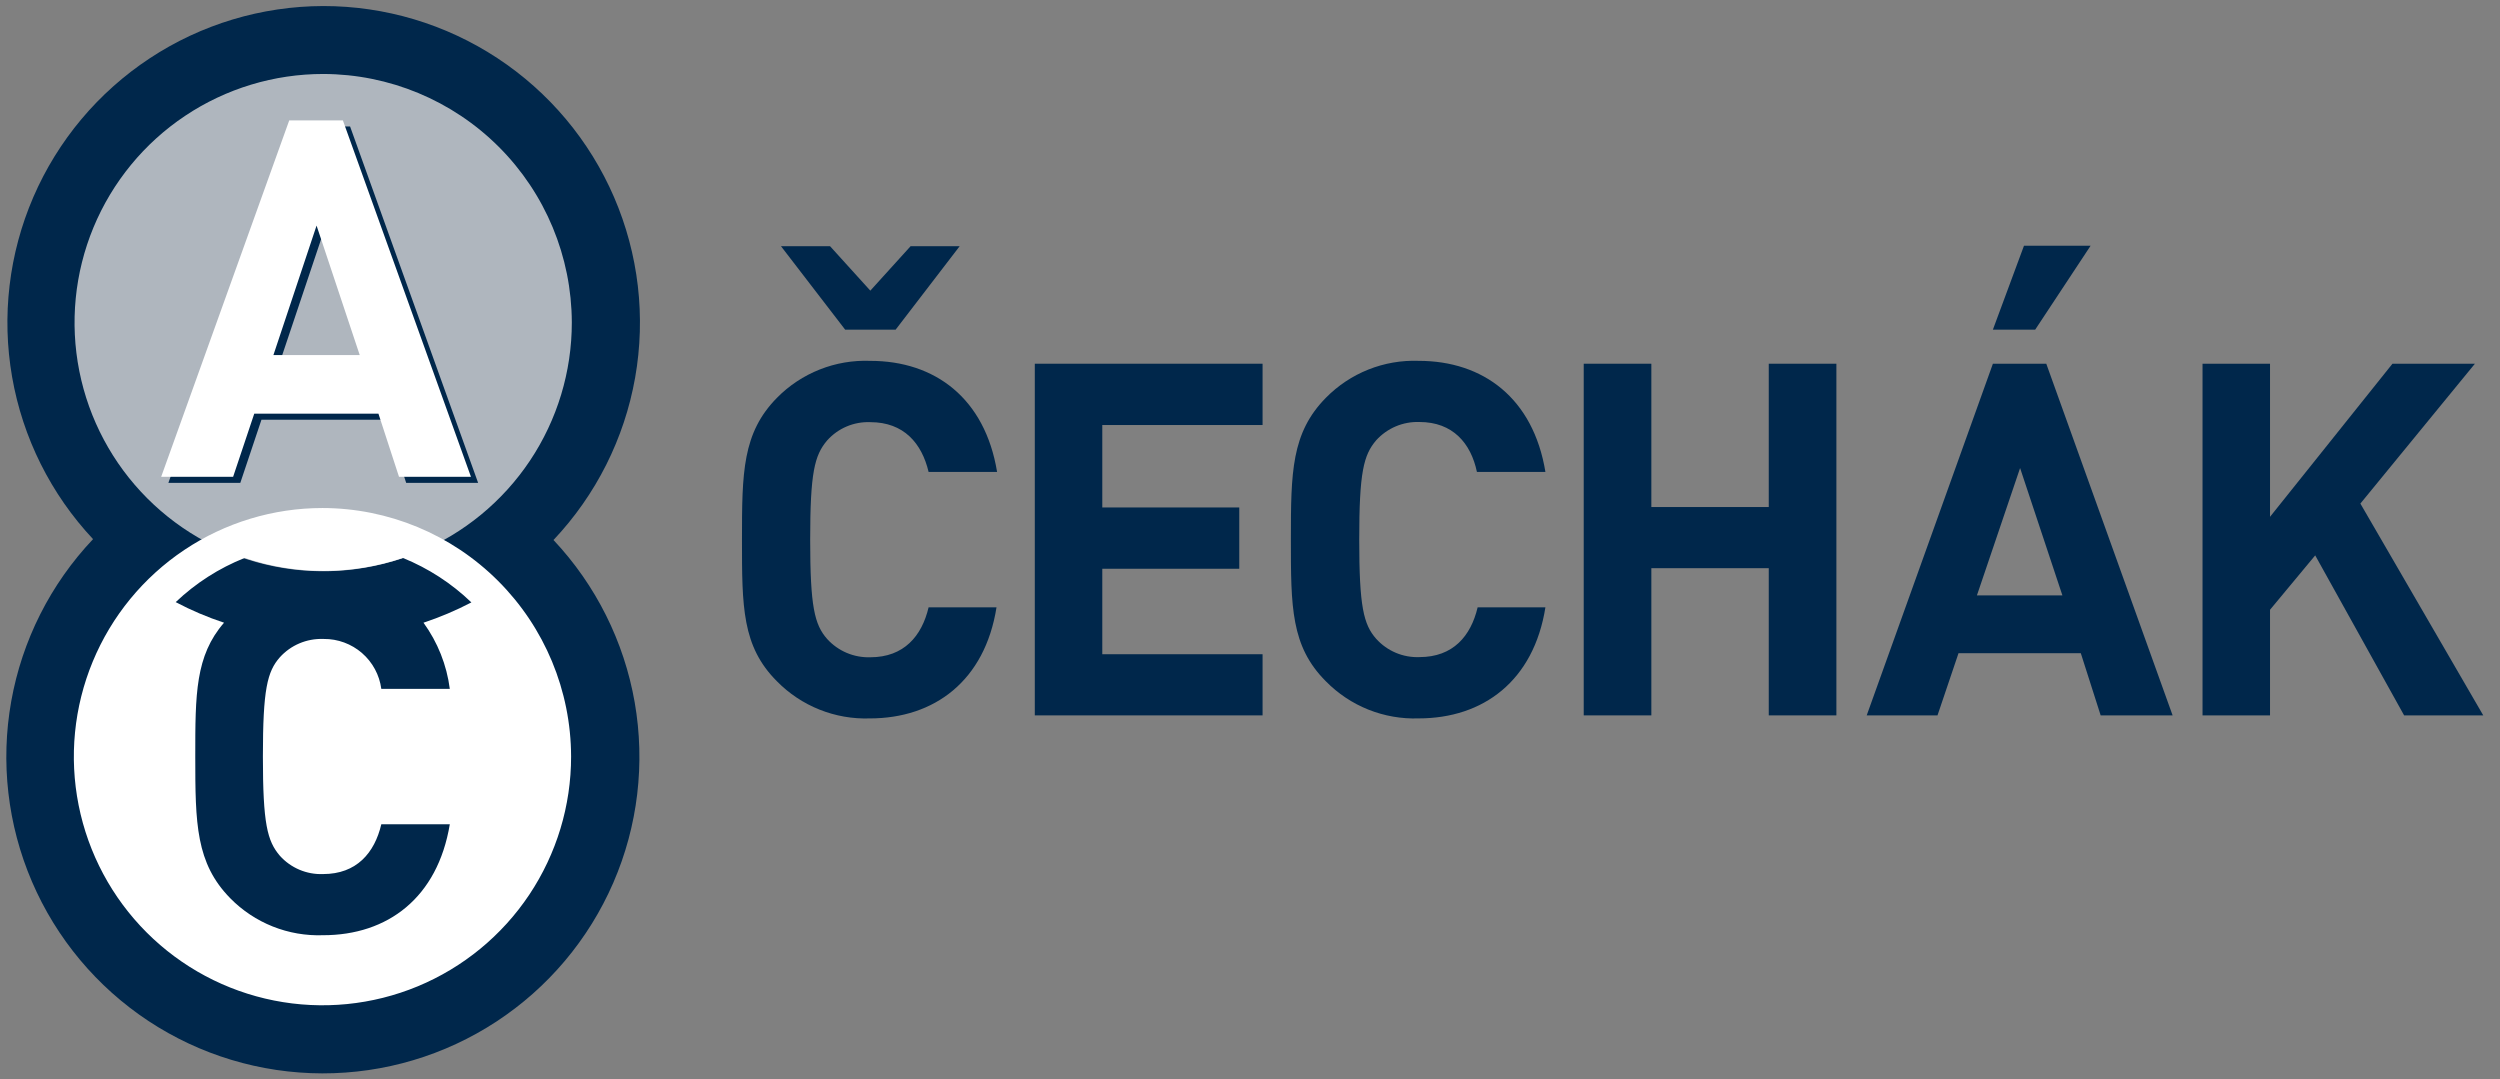
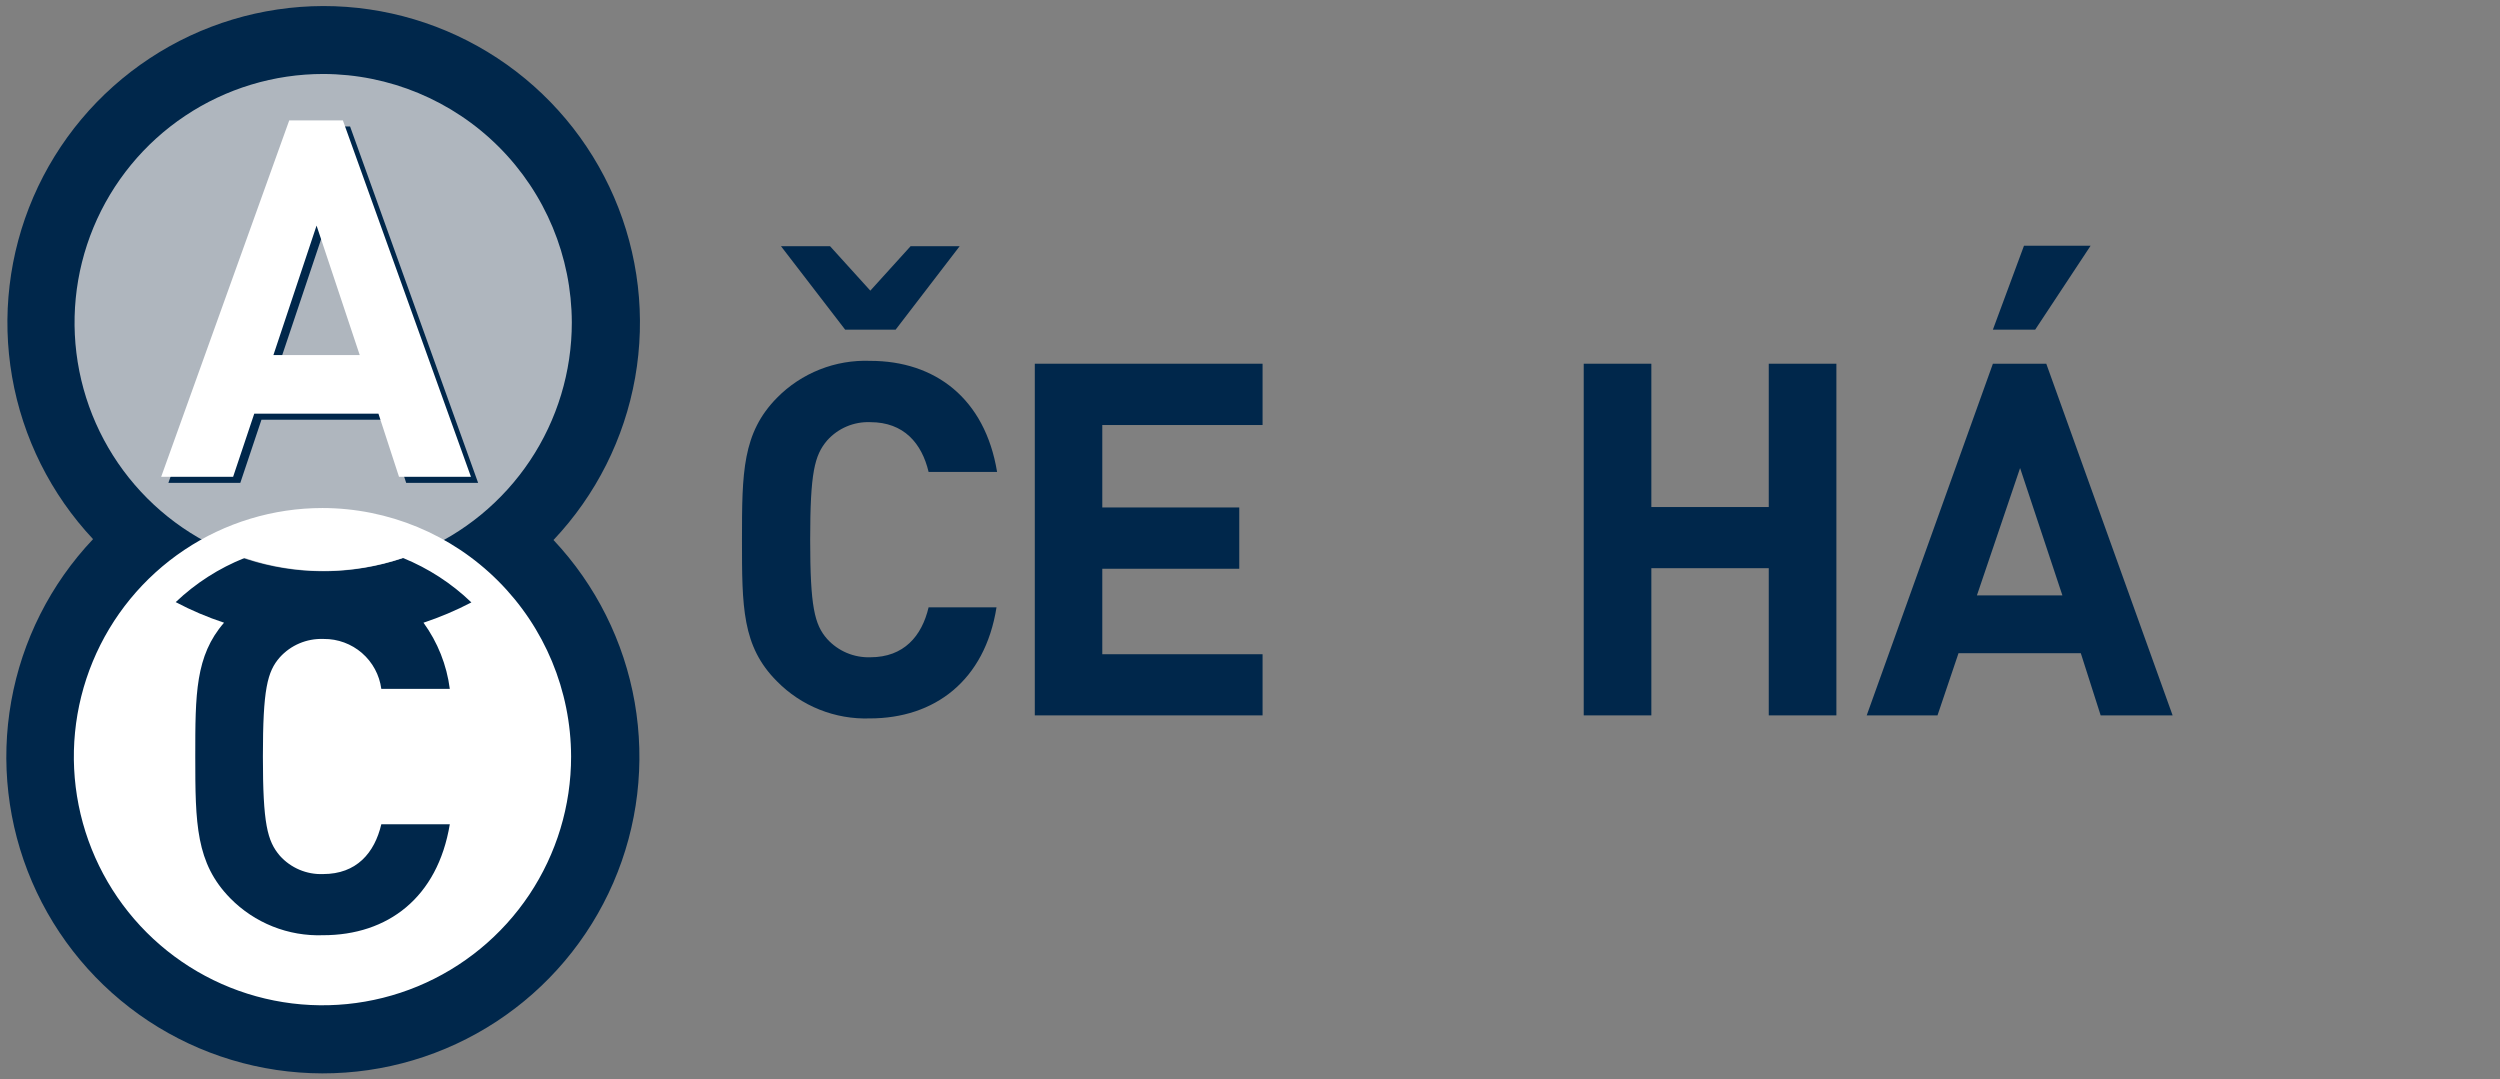
<svg xmlns="http://www.w3.org/2000/svg" width="139" height="60" viewBox="0 0 139 60" fill="none">
  <rect x="0" y="0" width="139" height="60" fill="#808080" stroke="none" />
  <g clip-path="url(#clip0_11721_1302)">
    <path d="M17.974 0.336C14.544 0.343 11.192 1.352 8.328 3.24C5.464 5.127 3.214 7.81 1.854 10.958C0.494 14.107 0.084 17.584 0.674 20.963C1.264 24.342 2.828 27.474 5.174 29.976C2.81 32.472 1.229 35.605 0.625 38.989C0.021 42.373 0.422 45.86 1.777 49.019C3.133 52.178 5.384 54.871 8.252 56.766C11.121 58.66 14.481 59.673 17.919 59.68C21.356 59.686 24.72 58.686 27.596 56.802C30.471 54.918 32.732 52.234 34.1 49.08C35.467 45.926 35.88 42.44 35.29 39.054C34.699 35.668 33.129 32.528 30.774 30.024C33.136 27.524 34.714 24.387 35.313 21C35.912 17.614 35.505 14.126 34.144 10.968C32.782 7.81 30.525 5.12 27.651 3.23C24.778 1.341 21.413 0.334 17.974 0.336Z" fill="#00274B" />
    <path d="M48.39 23.472C50.254 23.472 51.254 24.648 51.63 26.24H55.438C54.766 22.144 51.982 20.064 48.39 20.064C47.429 20.026 46.471 20.189 45.577 20.544C44.683 20.898 43.872 21.434 43.198 22.12C41.278 24.072 41.254 26.264 41.254 30C41.254 33.736 41.254 35.936 43.198 37.88C43.868 38.562 44.673 39.098 45.561 39.453C46.45 39.809 47.402 39.976 48.358 39.944C51.95 39.944 54.758 37.856 55.406 33.768H51.63C51.254 35.368 50.254 36.544 48.39 36.544C47.94 36.559 47.492 36.475 47.078 36.3C46.664 36.125 46.292 35.861 45.99 35.528C45.286 34.728 45.046 33.736 45.046 30.008C45.046 26.28 45.286 25.312 45.99 24.488C46.29 24.152 46.661 23.887 47.076 23.711C47.491 23.536 47.94 23.454 48.39 23.472Z" fill="#00274B" />
    <path d="M116.237 13.664H112.533L110.805 18.328H113.157L116.237 13.664Z" fill="#00274B" />
    <path d="M49.798 18.328L53.358 13.688H50.63L48.39 16.16L46.15 13.688H43.422L46.99 18.328H49.798Z" fill="#00274B" />
    <path d="M57.535 39.775H70.199V36.375H61.287V31.623H68.903V28.215H61.287V23.631H70.199V20.223H57.535V39.775Z" fill="#00274B" />
-     <path d="M78.917 36.535C78.467 36.552 78.019 36.47 77.604 36.294C77.19 36.119 76.819 35.854 76.517 35.519C75.813 34.719 75.573 33.735 75.573 29.999C75.573 26.263 75.813 25.303 76.517 24.479C76.82 24.145 77.191 23.882 77.605 23.706C78.02 23.531 78.468 23.448 78.917 23.463C80.781 23.463 81.781 24.647 82.117 26.239H85.925C85.253 22.143 82.469 20.063 78.877 20.063C77.922 20.028 76.969 20.193 76.081 20.547C75.192 20.901 74.387 21.437 73.717 22.119C71.797 24.071 71.773 26.263 71.773 29.999C71.773 33.735 71.773 35.935 73.717 37.879C74.387 38.562 75.192 39.099 76.08 39.454C76.969 39.809 77.921 39.976 78.877 39.943C82.469 39.943 85.277 37.855 85.925 33.767H82.157C81.781 35.359 80.797 36.535 78.917 36.535Z" fill="#00274B" />
    <path d="M110.805 20.223L103.789 39.775H107.725L108.893 36.319H115.693L116.797 39.775H120.797L113.773 20.223H110.805ZM109.917 33.103L112.317 26.023L114.669 33.103H109.917Z" fill="#00274B" />
-     <path d="M131.237 27.999L137.605 20.223H133.021L126.213 28.735V20.223H122.461V39.775H126.213V33.903L128.725 30.879L133.669 39.775H138.069L131.237 27.999Z" fill="#00274B" />
    <path d="M98.343 28.191H91.815V20.223H88.055V39.775H91.815V31.591H98.343V39.775H102.103V20.223H98.343V28.191Z" fill="#00274B" />
    <path d="M15.578 20.082H20.37L17.986 12.906L15.578 20.082Z" fill="#AFB6BE" />
    <path d="M17.977 4.113C15.242 4.112 12.568 4.921 10.293 6.44C8.019 7.958 6.246 10.117 5.198 12.643C4.151 15.17 3.877 17.95 4.41 20.632C4.943 23.315 6.26 25.779 8.193 27.712C10.127 29.646 12.591 30.963 15.274 31.496C17.956 32.029 20.736 31.755 23.262 30.707C25.789 29.66 27.948 27.887 29.466 25.613C30.985 23.338 31.794 20.664 31.793 17.929C31.784 14.268 30.326 10.758 27.737 8.169C25.147 5.58 21.638 4.122 17.977 4.113ZM22.584 26.849L21.441 23.337H14.537L13.361 26.849H9.361L16.48 7.033H19.465L26.584 26.849H22.584Z" fill="#AFB6BE" />
    <path d="M17.93 28.246C15.195 28.246 12.522 29.057 10.248 30.576C7.975 32.096 6.203 34.255 5.157 36.782C4.111 39.308 3.838 42.088 4.372 44.77C4.906 47.452 6.223 49.915 8.157 51.848C10.091 53.781 12.555 55.097 15.238 55.629C17.92 56.162 20.699 55.887 23.225 54.84C25.751 53.792 27.91 52.019 29.428 49.745C30.946 47.47 31.755 44.797 31.753 42.062C31.745 38.399 30.286 34.889 27.695 32.299C25.104 29.71 21.593 28.252 17.93 28.246ZM25.009 38.302H21.201C21.098 37.529 20.716 36.82 20.127 36.309C19.537 35.798 18.782 35.519 18.002 35.526H17.962C17.512 35.511 17.064 35.595 16.65 35.77C16.235 35.945 15.864 36.209 15.562 36.542C14.857 37.342 14.617 38.326 14.617 42.062C14.617 45.798 14.857 46.758 15.562 47.582C15.863 47.917 16.234 48.182 16.648 48.357C17.063 48.533 17.511 48.615 17.962 48.598C19.826 48.598 20.826 47.422 21.201 45.83H25.009C24.329 49.918 21.553 51.998 17.962 51.998C17.006 52.032 16.054 51.867 15.165 51.513C14.277 51.159 13.472 50.624 12.802 49.942C10.889 47.99 10.857 45.798 10.857 42.062C10.857 38.606 10.857 36.462 12.457 34.622C11.531 34.317 10.632 33.935 9.769 33.478C10.878 32.422 12.179 31.589 13.601 31.022C16.456 31.985 19.547 31.985 22.401 31.022C23.817 31.596 25.109 32.435 26.209 33.494C25.353 33.941 24.462 34.318 23.546 34.622C24.334 35.707 24.838 36.972 25.009 38.302Z" fill="white" />
    <path d="M22.185 26.511H26.185L19.065 6.695H16.081L8.961 26.511H12.961L14.137 22.999H21.041L22.185 26.511ZM15.201 19.743L17.601 12.543L20.001 19.743H15.201Z" fill="white" />
  </g>
  <defs>
    <clipPath id="clip0_11721_1302">
      <rect width="138.4" height="60" fill="white" />
    </clipPath>
  </defs>
</svg>